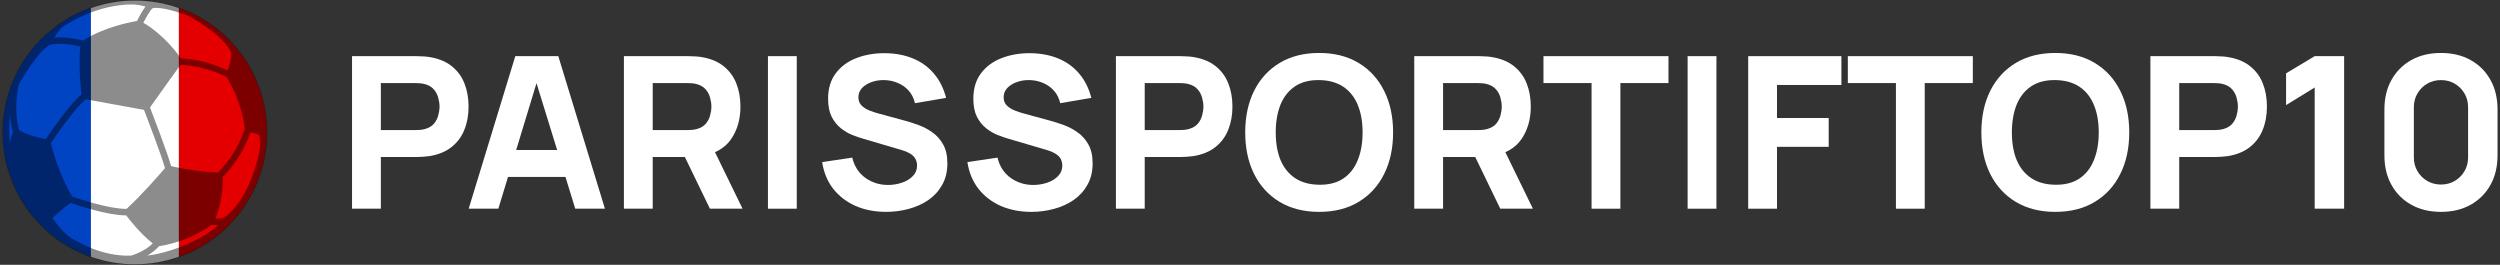
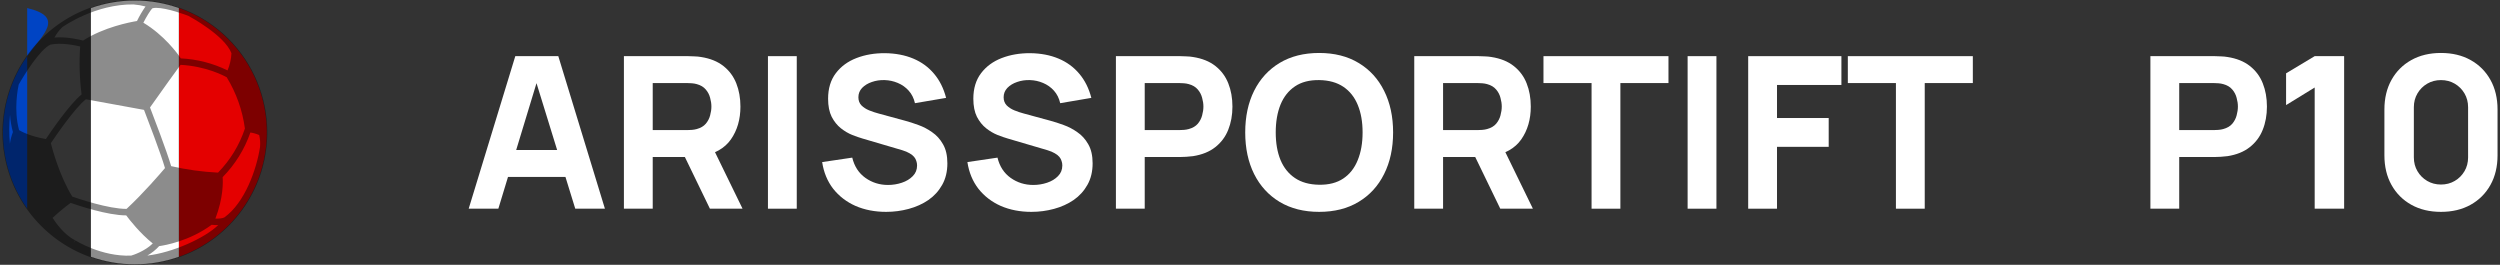
<svg xmlns="http://www.w3.org/2000/svg" width="236" height="25" viewBox="0 0 236 25" fill="none">
  <rect x="0" y="0" width="236" height="25" fill="#333333" stroke="none" />
  <g clip-path="url(#clip0_0_31)">
-     <path d="M0.281 12.5C0.282 15.075 1.08 17.586 2.567 19.689C4.053 21.791 6.155 23.381 8.582 24.24V0.76C6.155 1.619 4.053 3.209 2.566 5.311C1.08 7.414 0.282 9.925 0.281 12.5Z" fill="#0044C4" />
+     <path d="M0.281 12.5C0.282 15.075 1.08 17.586 2.567 19.689V0.76C6.155 1.619 4.053 3.209 2.566 5.311C1.08 7.414 0.282 9.925 0.281 12.5Z" fill="#0044C4" />
    <path d="M25.184 12.5C25.183 9.925 24.385 7.414 22.898 5.311C21.412 3.209 19.31 1.619 16.883 0.76V24.24C19.31 23.381 21.412 21.791 22.898 19.689C24.385 17.586 25.183 15.075 25.184 12.5Z" fill="#E40000" />
    <path d="M8.582 24.24C11.268 25.188 14.197 25.188 16.883 24.24V0.76C14.197 -0.188 11.268 -0.188 8.582 0.76V24.24Z" fill="white" />
    <path opacity="0.45" d="M20.334 20.636C21.086 18.674 21.054 17.195 21.017 16.722C22.192 15.529 23.086 14.09 23.636 12.508C23.922 12.551 24.201 12.632 24.467 12.748C24.555 13.119 24.582 13.503 24.545 13.883C24.224 15.984 23.117 19.133 21.177 20.525C20.982 20.624 20.639 20.646 20.334 20.636ZM13.908 24.125C14.324 23.888 14.7 23.588 15.023 23.234C15.564 23.16 17.883 22.76 19.979 21.221C20.185 21.243 20.392 21.252 20.599 21.247C19.342 22.479 16.274 23.855 13.908 24.125ZM7.114 22.691L6.956 22.935L7.082 22.673C6.07 22.179 5.26 21.028 4.965 20.568C5.505 20.062 6.073 19.589 6.668 19.151C7.348 19.39 10.137 20.333 11.915 20.333C12.217 20.739 13.207 22.011 14.421 22.983C13.665 23.723 12.575 24.073 12.381 24.13C9.568 24.246 7.138 22.706 7.114 22.691ZM0.947 10.835C0.982 11.387 1.073 11.934 1.219 12.467C1.082 12.823 0.987 13.194 0.936 13.572C0.848 12.662 0.852 11.745 0.947 10.835ZM20.581 16.295C19.091 16.223 17.611 16.018 16.157 15.684C15.762 14.309 14.459 10.916 14.161 10.144C15.438 8.319 16.697 6.598 17.047 6.121C19.418 6.251 21.081 7.116 21.404 7.296C22.306 8.773 22.89 10.421 23.119 12.136C22.601 13.698 21.733 15.12 20.581 16.295ZM12.626 0.423C13.001 0.451 13.373 0.515 13.737 0.612C13.432 1.047 13.163 1.506 12.932 1.984C12.278 2.091 9.793 2.566 7.844 3.83C7.451 3.726 6.265 3.448 5.142 3.543C5.336 3.181 5.585 2.851 5.88 2.566C6.035 2.455 9.011 0.373 12.626 0.418V0.423H12.626ZM4.33 13.124C2.903 12.88 2.055 12.437 1.802 12.287C1.272 10.363 1.698 8.284 1.765 7.986C2.288 7.051 3.778 4.665 4.761 4.212C5.78 4.004 7.05 4.263 7.568 4.389C7.462 5.898 7.507 7.414 7.703 8.915C6.575 9.822 4.791 12.434 4.33 13.124ZM21.849 5.027C21.822 5.584 21.697 6.132 21.48 6.646C20.104 5.972 18.603 5.586 17.071 5.512C16.741 5.024 15.498 3.323 13.534 2.143C13.803 1.617 14.177 0.976 14.395 0.781C14.509 0.752 14.626 0.739 14.743 0.742C15.796 0.742 17.615 1.432 17.774 1.493C17.941 1.582 21.211 3.343 21.849 5.027ZM6.823 18.558C5.628 16.625 4.947 14.098 4.8 13.517C5.179 12.951 7.045 10.199 8.109 9.371C8.711 9.482 11.225 9.943 13.595 10.373C13.893 11.144 15.2 14.551 15.575 15.866C15.161 16.355 13.542 18.242 11.947 19.719C10.253 19.728 7.372 18.751 6.823 18.558ZM12.732 0C10.26 0 7.843 0.733 5.788 2.107C3.732 3.48 2.13 5.432 1.184 7.716C0.238 10.001 -0.01 12.514 0.473 14.939C0.955 17.363 2.145 19.591 3.894 21.339C5.642 23.087 7.869 24.277 10.294 24.76C12.719 25.242 15.232 24.995 17.516 24.049C19.8 23.102 21.752 21.5 23.126 19.445C24.499 17.389 25.232 14.972 25.232 12.5C25.232 9.185 23.916 6.005 21.571 3.661C19.227 1.317 16.048 0 12.732 0Z" fill="black" />
  </g>
  <path d="M230.428 20C229.361 20 228.428 19.777 227.628 19.33C226.828 18.883 226.205 18.26 225.758 17.46C225.311 16.66 225.088 15.727 225.088 14.66V10.34C225.088 9.273 225.311 8.34 225.758 7.54C226.205 6.74 226.828 6.117 227.628 5.67C228.428 5.223 229.361 5 230.428 5C231.495 5 232.428 5.223 233.228 5.67C234.028 6.117 234.651 6.74 235.098 7.54C235.545 8.34 235.768 9.273 235.768 10.34V14.66C235.768 15.727 235.545 16.66 235.098 17.46C234.651 18.26 234.028 18.883 233.228 19.33C232.428 19.777 231.495 20 230.428 20ZM230.428 17.42C230.908 17.42 231.341 17.307 231.728 17.08C232.115 16.853 232.421 16.547 232.648 16.16C232.875 15.773 232.988 15.34 232.988 14.86V10.12C232.988 9.64 232.875 9.207 232.648 8.82C232.421 8.433 232.115 8.127 231.728 7.9C231.341 7.673 230.908 7.56 230.428 7.56C229.948 7.56 229.515 7.673 229.128 7.9C228.741 8.127 228.435 8.433 228.208 8.82C227.981 9.207 227.868 9.64 227.868 10.12V14.86C227.868 15.34 227.981 15.773 228.208 16.16C228.435 16.547 228.741 16.853 229.128 17.08C229.515 17.307 229.948 17.42 230.428 17.42Z" fill="white" />
  <path d="M218.506 19.701V8.261L215.806 9.921V6.921L218.506 5.301H221.286V19.701H218.506Z" fill="white" />
  <path d="M202.998 19.701V5.301H209.078C209.218 5.301 209.405 5.307 209.638 5.321C209.878 5.327 210.091 5.347 210.278 5.381C211.138 5.514 211.841 5.797 212.388 6.231C212.941 6.664 213.348 7.211 213.608 7.871C213.868 8.524 213.998 9.254 213.998 10.061C213.998 10.867 213.865 11.601 213.598 12.261C213.338 12.914 212.931 13.457 212.378 13.891C211.831 14.324 211.131 14.607 210.278 14.741C210.091 14.767 209.878 14.787 209.638 14.801C209.398 14.814 209.211 14.821 209.078 14.821H205.718V19.701H202.998ZM205.718 12.281H208.958C209.098 12.281 209.251 12.274 209.418 12.261C209.585 12.247 209.738 12.221 209.878 12.181C210.245 12.081 210.528 11.914 210.728 11.681C210.928 11.441 211.065 11.177 211.138 10.891C211.218 10.597 211.258 10.321 211.258 10.061C211.258 9.801 211.218 9.527 211.138 9.241C211.065 8.947 210.928 8.684 210.728 8.451C210.528 8.211 210.245 8.041 209.878 7.941C209.738 7.901 209.585 7.874 209.418 7.861C209.251 7.847 209.098 7.841 208.958 7.841H205.718V12.281Z" fill="white" />
-   <path d="M194.021 20C192.581 20 191.338 19.687 190.291 19.06C189.251 18.433 188.448 17.557 187.881 16.43C187.321 15.303 187.041 13.993 187.041 12.5C187.041 11.007 187.321 9.697 187.881 8.57C188.448 7.443 189.251 6.567 190.291 5.94C191.338 5.313 192.581 5 194.021 5C195.461 5 196.701 5.313 197.741 5.94C198.788 6.567 199.591 7.443 200.151 8.57C200.718 9.697 201.001 11.007 201.001 12.5C201.001 13.993 200.718 15.303 200.151 16.43C199.591 17.557 198.788 18.433 197.741 19.06C196.701 19.687 195.461 20 194.021 20ZM194.021 17.44C194.934 17.453 195.694 17.257 196.301 16.85C196.908 16.443 197.361 15.867 197.661 15.12C197.968 14.373 198.121 13.5 198.121 12.5C198.121 11.5 197.968 10.633 197.661 9.9C197.361 9.167 196.908 8.597 196.301 8.19C195.694 7.783 194.934 7.573 194.021 7.56C193.108 7.547 192.348 7.743 191.741 8.15C191.134 8.557 190.678 9.133 190.371 9.88C190.071 10.627 189.921 11.5 189.921 12.5C189.921 13.5 190.071 14.367 190.371 15.1C190.678 15.833 191.134 16.403 191.741 16.81C192.348 17.217 193.108 17.427 194.021 17.44Z" fill="white" />
  <path d="M178.975 19.701V7.841H174.435V5.301H186.235V7.841H181.695V19.701H178.975Z" fill="white" />
  <path d="M165.029 19.701V5.301H173.829V8.021H167.749V11.141H172.629V13.861H167.749V19.701H165.029Z" fill="white" />
  <path d="M159.311 19.701V5.301H162.031V19.701H159.311Z" fill="white" />
  <path d="M150.244 19.701V7.841H145.704V5.301H157.504V7.841H152.964V19.701H150.244Z" fill="white" />
  <path d="M133.506 19.701V5.301H139.586C139.726 5.301 139.913 5.307 140.146 5.321C140.386 5.327 140.599 5.347 140.786 5.381C141.646 5.514 142.349 5.797 142.896 6.231C143.449 6.664 143.856 7.211 144.116 7.871C144.376 8.524 144.506 9.254 144.506 10.061C144.506 11.267 144.206 12.301 143.606 13.161C143.006 14.014 142.066 14.541 140.786 14.741L139.586 14.821H136.226V19.701H133.506ZM141.626 19.701L138.786 13.841L141.586 13.301L144.706 19.701H141.626ZM136.226 12.281H139.466C139.606 12.281 139.759 12.274 139.926 12.261C140.093 12.247 140.246 12.221 140.386 12.181C140.753 12.081 141.036 11.914 141.236 11.681C141.436 11.441 141.573 11.177 141.646 10.891C141.726 10.597 141.766 10.321 141.766 10.061C141.766 9.801 141.726 9.527 141.646 9.241C141.573 8.947 141.436 8.684 141.236 8.451C141.036 8.211 140.753 8.041 140.386 7.941C140.246 7.901 140.093 7.874 139.926 7.861C139.759 7.847 139.606 7.841 139.466 7.841H136.226V12.281Z" fill="white" />
  <path d="M124.529 20C123.089 20 121.845 19.687 120.799 19.06C119.759 18.433 118.955 17.557 118.389 16.43C117.829 15.303 117.549 13.993 117.549 12.5C117.549 11.007 117.829 9.697 118.389 8.57C118.955 7.443 119.759 6.567 120.799 5.94C121.845 5.313 123.089 5 124.529 5C125.969 5 127.209 5.313 128.249 5.94C129.295 6.567 130.099 7.443 130.659 8.57C131.225 9.697 131.509 11.007 131.509 12.5C131.509 13.993 131.225 15.303 130.659 16.43C130.099 17.557 129.295 18.433 128.249 19.06C127.209 19.687 125.969 20 124.529 20ZM124.529 17.44C125.442 17.453 126.202 17.257 126.809 16.85C127.415 16.443 127.869 15.867 128.169 15.12C128.475 14.373 128.629 13.5 128.629 12.5C128.629 11.5 128.475 10.633 128.169 9.9C127.869 9.167 127.415 8.597 126.809 8.19C126.202 7.783 125.442 7.573 124.529 7.56C123.615 7.547 122.855 7.743 122.249 8.15C121.642 8.557 121.185 9.133 120.879 9.88C120.579 10.627 120.429 11.5 120.429 12.5C120.429 13.5 120.579 14.367 120.879 15.1C121.185 15.833 121.642 16.403 122.249 16.81C122.855 17.217 123.615 17.427 124.529 17.44Z" fill="white" />
  <path d="M105.342 19.701V5.301H111.422C111.562 5.301 111.748 5.307 111.982 5.321C112.222 5.327 112.435 5.347 112.622 5.381C113.482 5.514 114.185 5.797 114.732 6.231C115.285 6.664 115.692 7.211 115.952 7.871C116.212 8.524 116.342 9.254 116.342 10.061C116.342 10.867 116.208 11.601 115.942 12.261C115.682 12.914 115.275 13.457 114.722 13.891C114.175 14.324 113.475 14.607 112.622 14.741C112.435 14.767 112.222 14.787 111.982 14.801C111.742 14.814 111.555 14.821 111.422 14.821H108.062V19.701H105.342ZM108.062 12.281H111.302C111.442 12.281 111.595 12.274 111.762 12.261C111.928 12.247 112.082 12.221 112.222 12.181C112.588 12.081 112.872 11.914 113.072 11.681C113.272 11.441 113.408 11.177 113.482 10.891C113.562 10.597 113.602 10.321 113.602 10.061C113.602 9.801 113.562 9.527 113.482 9.241C113.408 8.947 113.272 8.684 113.072 8.451C112.872 8.211 112.588 8.041 112.222 7.941C112.082 7.901 111.928 7.874 111.762 7.861C111.595 7.847 111.442 7.841 111.302 7.841H108.062V12.281Z" fill="white" />
  <path d="M97.363 20C96.297 20 95.333 19.813 94.473 19.44C93.62 19.06 92.917 18.52 92.363 17.82C91.817 17.113 91.47 16.273 91.323 15.3L94.163 14.88C94.363 15.706 94.777 16.343 95.403 16.79C96.03 17.236 96.743 17.46 97.543 17.46C97.99 17.46 98.423 17.39 98.843 17.25C99.263 17.11 99.607 16.903 99.873 16.63C100.147 16.356 100.283 16.02 100.283 15.62C100.283 15.473 100.26 15.333 100.213 15.2C100.173 15.06 100.103 14.93 100.003 14.81C99.903 14.69 99.76 14.576 99.573 14.47C99.393 14.363 99.163 14.266 98.883 14.18L95.143 13.08C94.863 13 94.537 12.886 94.163 12.74C93.797 12.593 93.44 12.383 93.093 12.11C92.747 11.836 92.457 11.476 92.223 11.03C91.997 10.576 91.883 10.006 91.883 9.32C91.883 8.353 92.127 7.55 92.613 6.91C93.1 6.27 93.75 5.793 94.563 5.48C95.377 5.166 96.277 5.013 97.263 5.02C98.257 5.033 99.143 5.203 99.923 5.53C100.703 5.856 101.357 6.333 101.883 6.96C102.41 7.58 102.79 8.34 103.023 9.24L100.083 9.74C99.977 9.273 99.78 8.88 99.493 8.56C99.207 8.24 98.863 7.996 98.463 7.83C98.07 7.663 97.657 7.573 97.223 7.56C96.797 7.546 96.393 7.606 96.013 7.74C95.64 7.866 95.333 8.053 95.093 8.3C94.86 8.546 94.743 8.84 94.743 9.18C94.743 9.493 94.84 9.75 95.033 9.95C95.227 10.143 95.47 10.3 95.763 10.42C96.057 10.54 96.357 10.64 96.663 10.72L99.163 11.4C99.537 11.5 99.95 11.633 100.403 11.8C100.857 11.96 101.29 12.186 101.703 12.48C102.123 12.766 102.467 13.146 102.733 13.62C103.007 14.093 103.143 14.693 103.143 15.42C103.143 16.193 102.98 16.87 102.653 17.45C102.333 18.023 101.9 18.5 101.353 18.88C100.807 19.253 100.187 19.533 99.493 19.72C98.807 19.906 98.097 20 97.363 20Z" fill="white" />
  <path d="M83.652 20C82.586 20 81.622 19.813 80.762 19.44C79.909 19.06 79.206 18.52 78.652 17.82C78.106 17.113 77.759 16.273 77.612 15.3L80.452 14.88C80.652 15.706 81.066 16.343 81.692 16.79C82.319 17.236 83.032 17.46 83.832 17.46C84.279 17.46 84.712 17.39 85.132 17.25C85.552 17.11 85.896 16.903 86.162 16.63C86.436 16.356 86.572 16.02 86.572 15.62C86.572 15.473 86.549 15.333 86.502 15.2C86.462 15.06 86.392 14.93 86.292 14.81C86.192 14.69 86.049 14.576 85.862 14.47C85.682 14.363 85.452 14.266 85.172 14.18L81.432 13.08C81.152 13 80.826 12.886 80.452 12.74C80.086 12.593 79.729 12.383 79.382 12.11C79.036 11.836 78.746 11.476 78.512 11.03C78.286 10.576 78.172 10.006 78.172 9.32C78.172 8.353 78.416 7.55 78.902 6.91C79.389 6.27 80.039 5.793 80.852 5.48C81.666 5.166 82.566 5.013 83.552 5.02C84.546 5.033 85.432 5.203 86.212 5.53C86.992 5.856 87.646 6.333 88.172 6.96C88.699 7.58 89.079 8.34 89.312 9.24L86.372 9.74C86.266 9.273 86.069 8.88 85.782 8.56C85.496 8.24 85.152 7.996 84.752 7.83C84.359 7.663 83.946 7.573 83.512 7.56C83.086 7.546 82.682 7.606 82.302 7.74C81.929 7.866 81.622 8.053 81.382 8.3C81.149 8.546 81.032 8.84 81.032 9.18C81.032 9.493 81.129 9.75 81.322 9.95C81.516 10.143 81.759 10.3 82.052 10.42C82.346 10.54 82.646 10.64 82.952 10.72L85.452 11.4C85.826 11.5 86.239 11.633 86.692 11.8C87.146 11.96 87.579 12.186 87.992 12.48C88.412 12.766 88.756 13.146 89.022 13.62C89.296 14.093 89.432 14.693 89.432 15.42C89.432 16.193 89.269 16.87 88.942 17.45C88.622 18.023 88.189 18.5 87.642 18.88C87.096 19.253 86.476 19.533 85.782 19.72C85.096 19.906 84.386 20 83.652 20Z" fill="white" />
  <path d="M72.494 19.701V5.301H75.214V19.701H72.494Z" fill="white" />
  <path d="M58.897 19.701V5.301H64.977C65.117 5.301 65.303 5.307 65.537 5.321C65.776 5.327 65.99 5.347 66.177 5.381C67.037 5.514 67.74 5.797 68.287 6.231C68.84 6.664 69.246 7.211 69.507 7.871C69.766 8.524 69.897 9.254 69.897 10.061C69.897 11.267 69.597 12.301 68.996 13.161C68.397 14.014 67.457 14.541 66.177 14.741L64.977 14.821H61.617V19.701H58.897ZM67.016 19.701L64.177 13.841L66.977 13.301L70.097 19.701H67.016ZM61.617 12.281H64.856C64.996 12.281 65.15 12.274 65.317 12.261C65.483 12.247 65.636 12.221 65.776 12.181C66.143 12.081 66.427 11.914 66.626 11.681C66.826 11.441 66.963 11.177 67.037 10.891C67.117 10.597 67.156 10.321 67.156 10.061C67.156 9.801 67.117 9.527 67.037 9.241C66.963 8.947 66.826 8.684 66.626 8.451C66.427 8.211 66.143 8.041 65.776 7.941C65.636 7.901 65.483 7.874 65.317 7.861C65.15 7.847 64.996 7.841 64.856 7.841H61.617V12.281Z" fill="white" />
  <path d="M44.244 19.701L48.644 5.301H52.704L57.104 19.701H54.304L50.384 7.001H50.904L47.044 19.701H44.244ZM46.884 16.701V14.161H54.484V16.701H46.884Z" fill="white" />
-   <path d="M33.232 19.701V5.301H39.312C39.452 5.301 39.639 5.307 39.872 5.321C40.112 5.327 40.326 5.347 40.512 5.381C41.372 5.514 42.076 5.797 42.622 6.231C43.176 6.664 43.582 7.211 43.842 7.871C44.102 8.524 44.232 9.254 44.232 10.061C44.232 10.867 44.099 11.601 43.832 12.261C43.572 12.914 43.166 13.457 42.612 13.891C42.066 14.324 41.366 14.607 40.512 14.741C40.326 14.767 40.112 14.787 39.872 14.801C39.632 14.814 39.446 14.821 39.312 14.821H35.952V19.701H33.232ZM35.952 12.281H39.192C39.332 12.281 39.486 12.274 39.652 12.261C39.819 12.247 39.972 12.221 40.112 12.181C40.479 12.081 40.762 11.914 40.962 11.681C41.162 11.441 41.299 11.177 41.372 10.891C41.452 10.597 41.492 10.321 41.492 10.061C41.492 9.801 41.452 9.527 41.372 9.241C41.299 8.947 41.162 8.684 40.962 8.451C40.762 8.211 40.479 8.041 40.112 7.941C39.972 7.901 39.819 7.874 39.652 7.861C39.486 7.847 39.332 7.841 39.192 7.841H35.952V12.281Z" fill="white" />
  <defs>
    <clipPath id="clip0_0_31">
      <rect width="25" height="25" fill="white" transform="translate(0.232)" />
    </clipPath>
  </defs>
</svg>